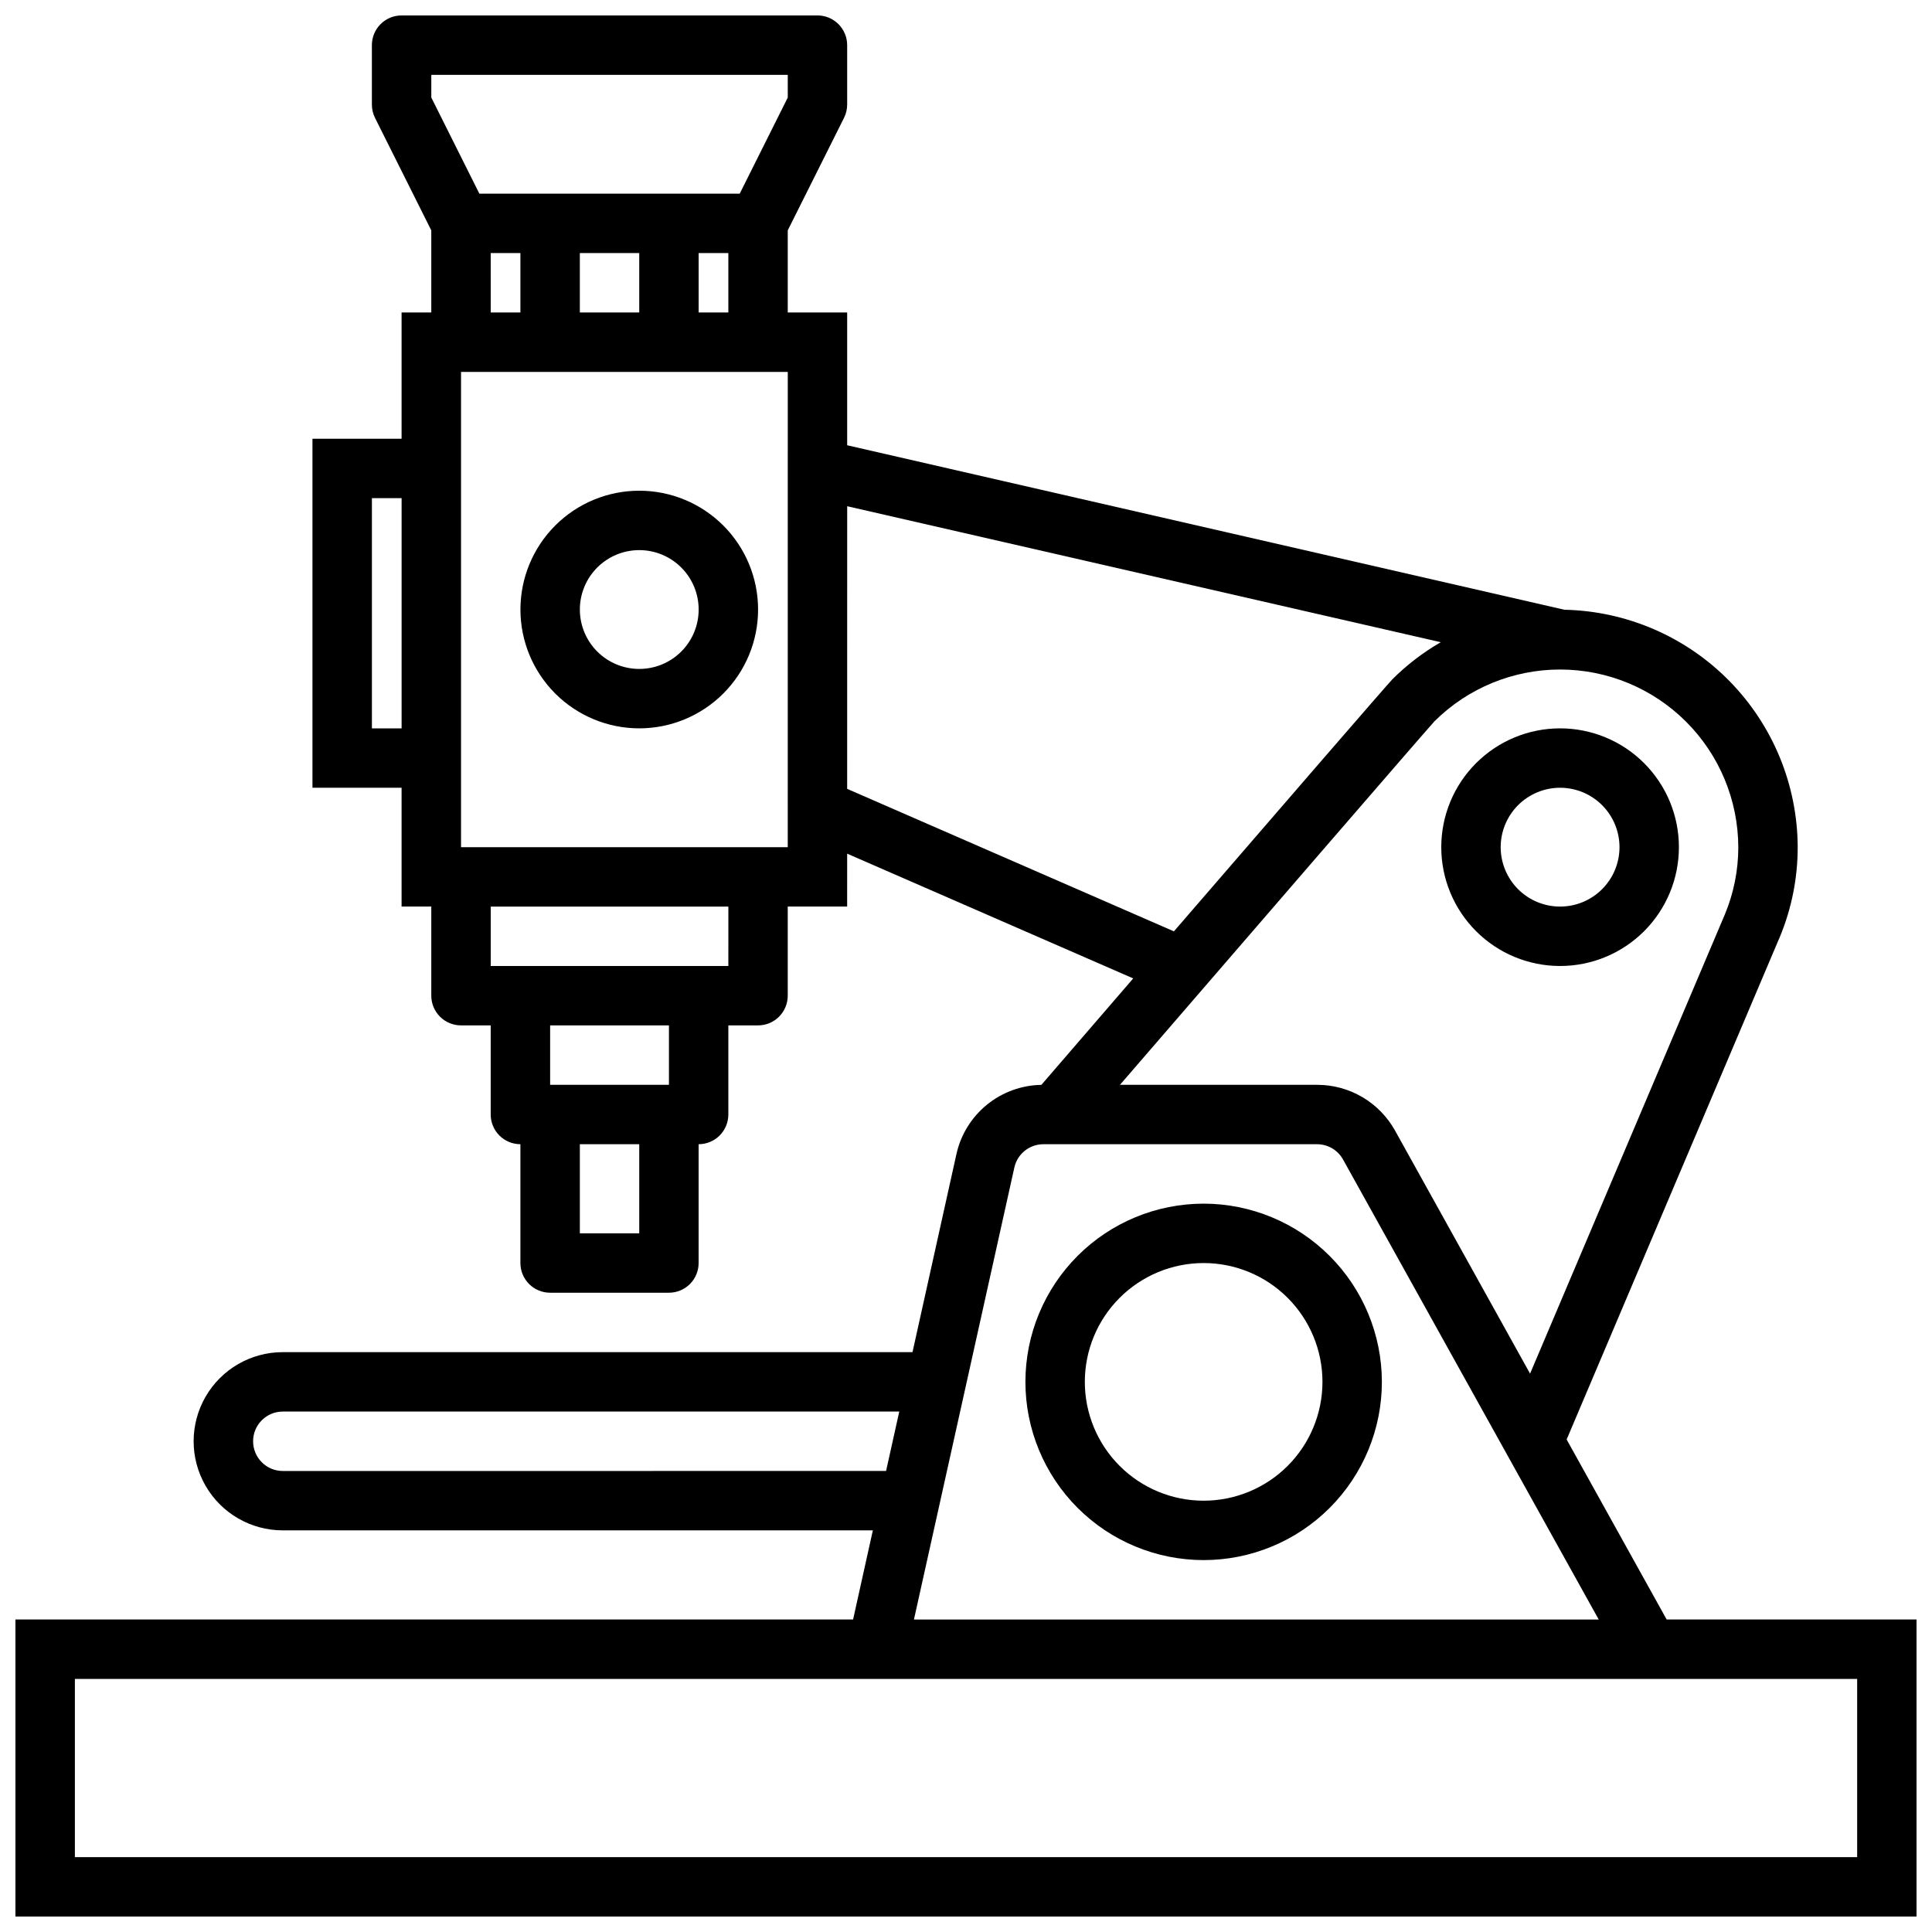
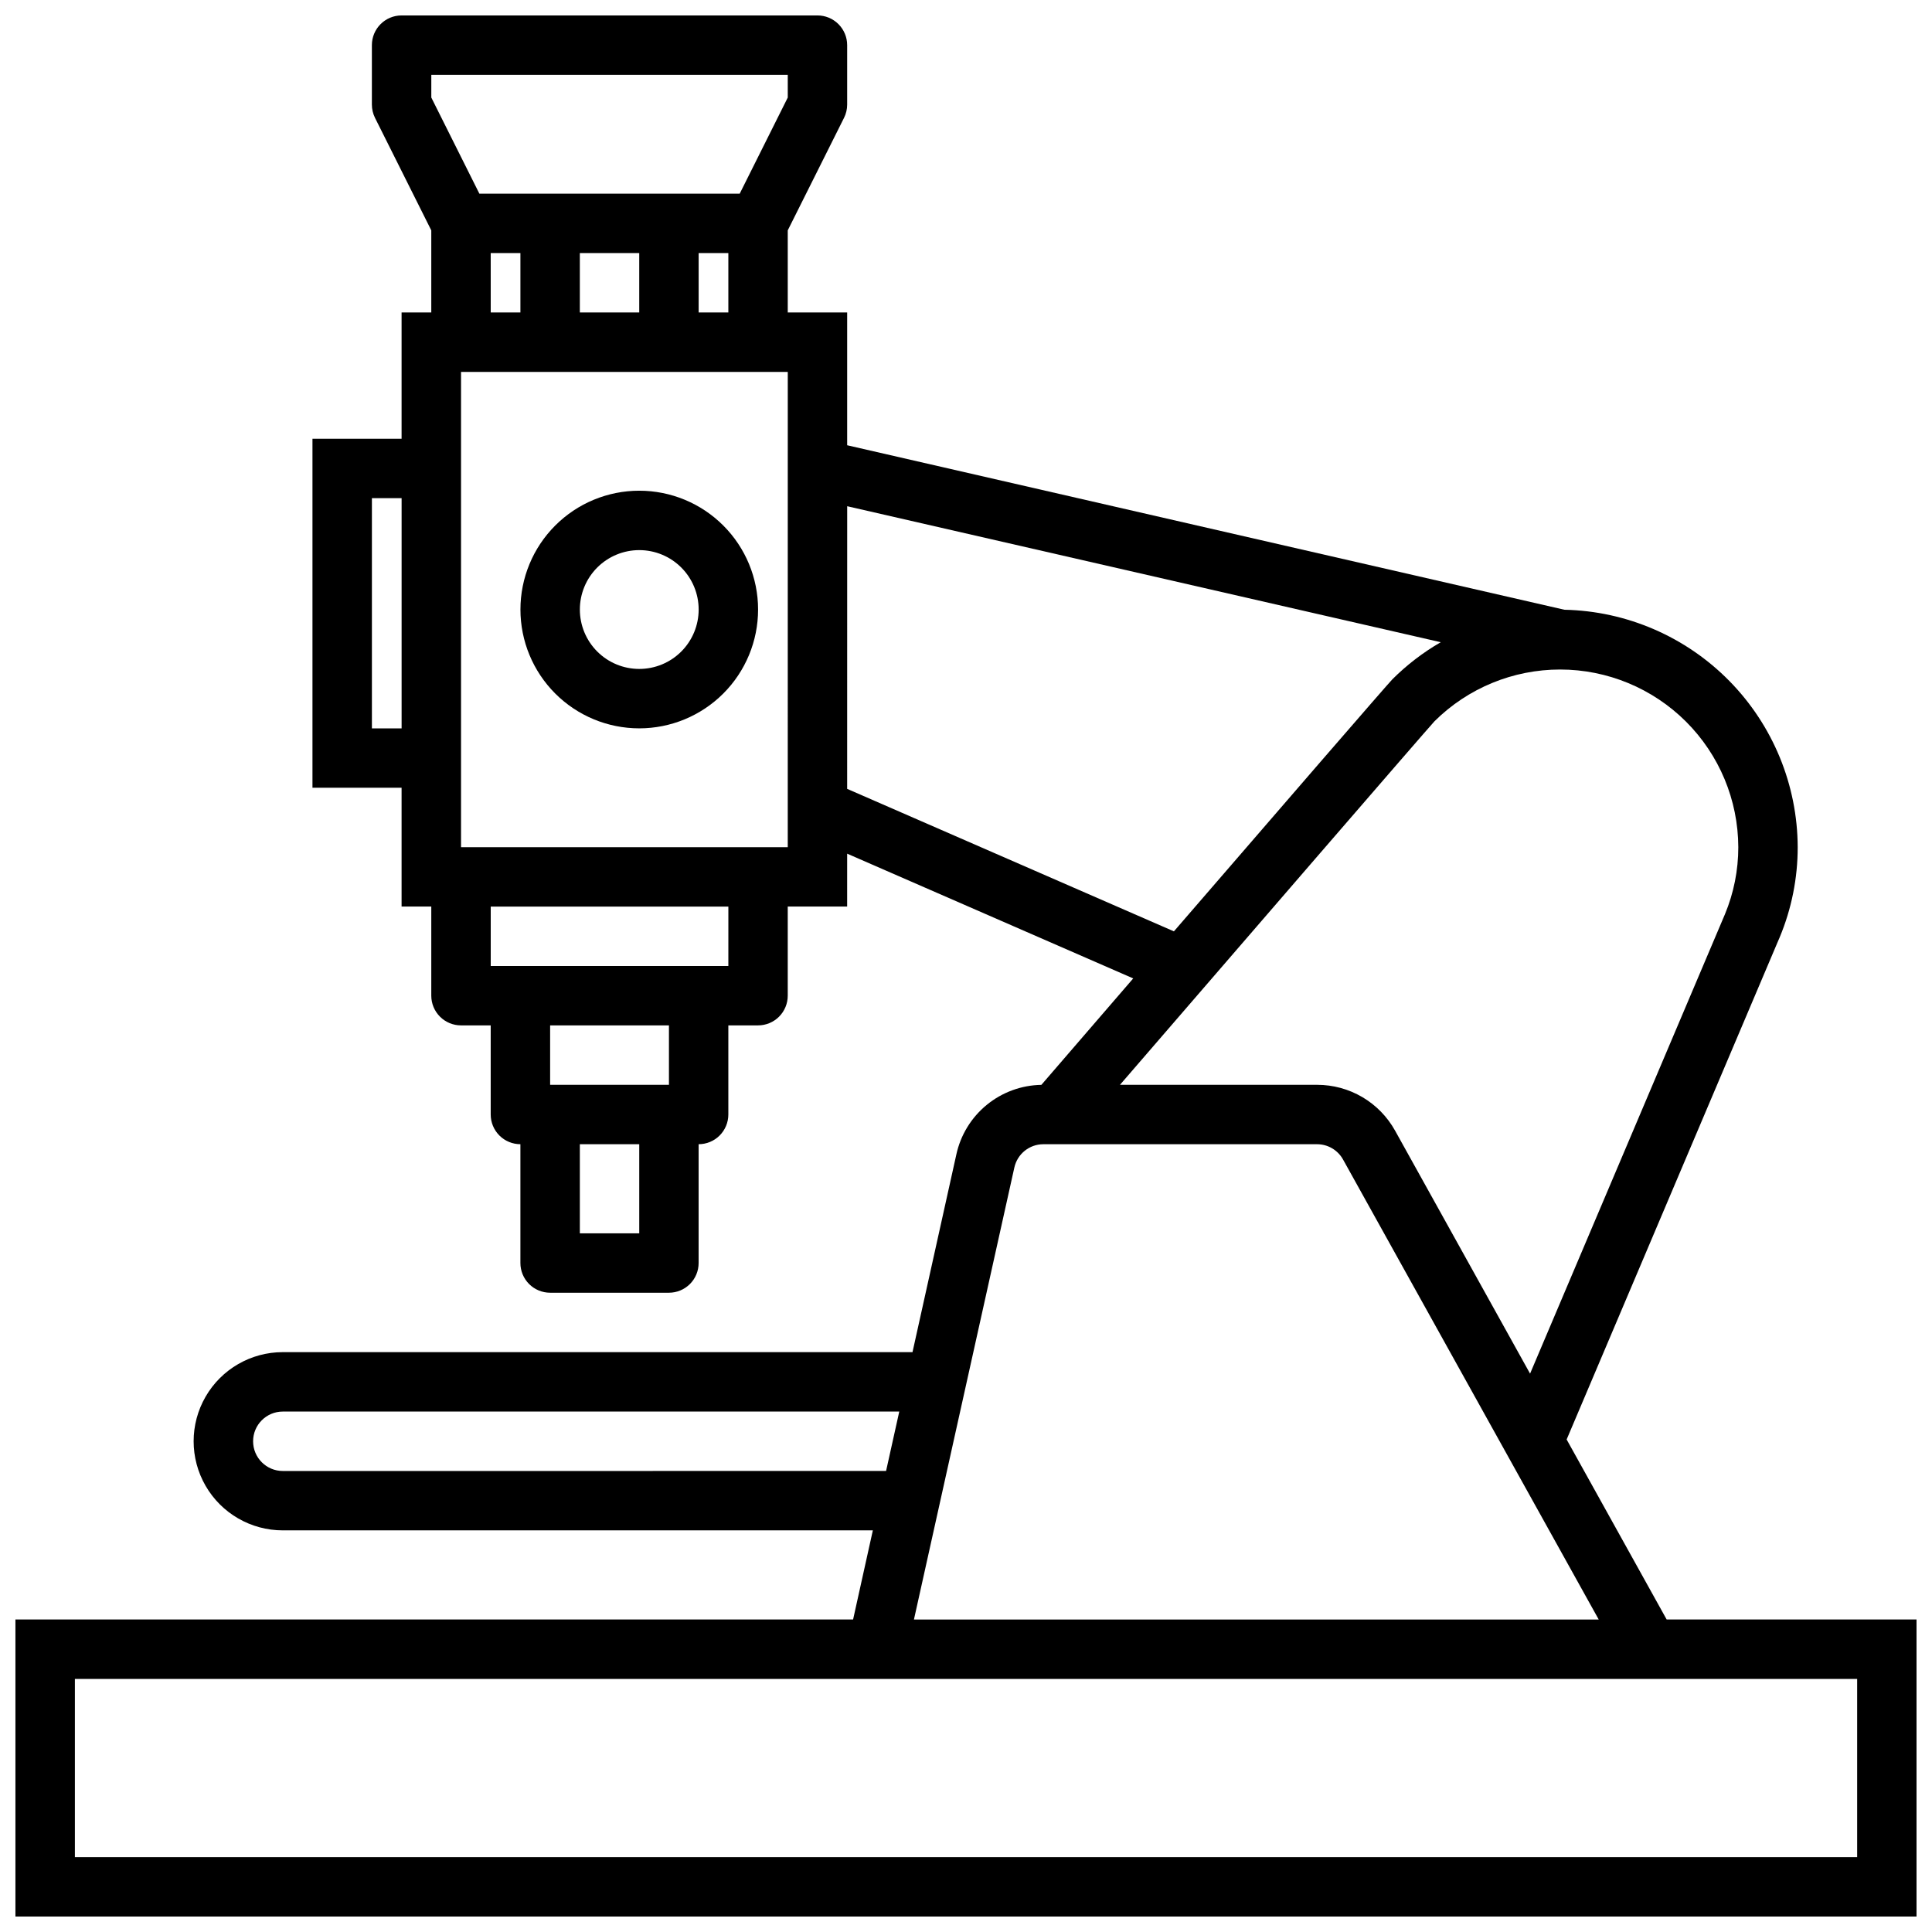
<svg xmlns="http://www.w3.org/2000/svg" width="800px" height="800px" version="1.1" viewBox="144 144 512 512">
  <defs>
    <clipPath id="a">
      <path d="m148.09 148.09h503.81v503.81h-503.81z" />
    </clipPath>
  </defs>
  <g clip-path="url(#a)">
    <path d="m585.68 573.18-26.504-47.703 55.953-131.9 0.512-1.188v-0.004c3.152-7.566 4.773-15.68 4.769-23.875-0.059-16.484-6.559-32.289-18.113-44.047-11.551-11.754-27.242-18.527-43.719-18.875l-190.07-43.59v-35.188h-15.746v-21.758l14.918-29.828v0.004c0.547-1.094 0.828-2.301 0.828-3.519v-15.746c0-2.086-0.832-4.09-2.309-5.566-1.477-1.477-3.477-2.305-5.566-2.305h-110.21c-4.348 0-7.871 3.523-7.871 7.871v15.746c0 1.219 0.281 2.426 0.824 3.519l14.918 29.824v21.758h-7.871v33.457h-23.617v92.496h23.617v31.488h7.871v23.617c0 2.086 0.832 4.09 2.309 5.566s3.477 2.305 5.566 2.305h7.871v23.617c0 2.086 0.828 4.09 2.305 5.566 1.477 1.477 3.481 2.305 5.566 2.305v31.488c0 2.086 0.828 4.09 2.305 5.566 1.477 1.477 3.481 2.305 5.566 2.305h31.488c2.09 0 4.09-0.828 5.566-2.305 1.477-1.477 2.305-3.481 2.305-5.566v-31.488c2.09 0 4.094-0.828 5.566-2.305 1.477-1.477 2.309-3.481 2.309-5.566v-23.617h7.871c2.086 0 4.09-0.828 5.566-2.305 1.477-1.477 2.305-3.481 2.305-5.566v-23.617h15.742l0.004-14.02 75.809 33.062-24.34 28.207h-0.004c-5.281 0.086-10.383 1.953-14.473 5.301-4.09 3.348-6.93 7.981-8.055 13.141l-11.621 52.391h-166.89c-8.438 0-16.234 4.5-20.453 11.809-4.219 7.305-4.219 16.309 0 23.613 4.219 7.309 12.016 11.809 20.453 11.809h156.38l-5.234 23.617h-221.99v78.719h503.81v-78.719zm18.988-204.67c0 6.094-1.199 12.129-3.535 17.758l-51.648 121.76-35.77-64.387c-2.047-3.684-5.039-6.754-8.668-8.891-3.633-2.137-7.769-3.262-11.98-3.262h-52.262c29.789-34.504 81.027-93.828 83.332-96.32v-0.004c8.859-8.809 20.848-13.746 33.34-13.734 12.496 0.012 24.473 4.973 33.32 13.797 8.844 8.824 13.832 20.789 13.871 33.285zm-275.52-141.7v-15.742h7.871v15.742zm-15.742-15.742v15.742h-15.742v-15.742zm-55.105-47.234h94.465v6.016l-12.734 25.473h-68.992l-12.738-25.473zm15.742 47.23h7.871v15.742l-7.867 0.004zm-31.484 125.96v-61.008h7.871v61.008zm70.848 133.82h-15.742v-23.617h15.742zm7.871-39.359h-31.488v-15.746h31.488zm15.742-31.488h-62.973v-15.746h62.977zm15.742-31.488h-86.586v-125.95h86.59zm15.742-15.453 0.008-74.902 157.3 36.039c-4.68 2.703-8.988 6.004-12.816 9.824-1.156 1.156-30.23 34.762-57.898 66.801zm-149.56 180.77c-4.348 0-7.871-3.527-7.871-7.875 0-4.348 3.523-7.871 7.871-7.871h163.37l-3.496 15.742zm193.87-80.43c0.801-3.59 3.977-6.148 7.652-6.164h72.574c2.859 0 5.492 1.555 6.879 4.055l67.754 121.9h-181.47zm223.35 182.77h-472.32v-47.234h472.32z" />
  </g>
-   <path d="m462.98 462.98c-12.527 0-24.543 4.973-33.398 13.832-8.859 8.859-13.836 20.871-13.836 33.398 0 12.527 4.977 24.539 13.836 33.398 8.855 8.855 20.871 13.832 33.398 13.832 12.523 0 24.539-4.977 33.395-13.832 8.859-8.859 13.836-20.871 13.836-33.398-0.016-12.523-4.996-24.527-13.852-33.383-8.852-8.855-20.859-13.836-33.379-13.848zm0 78.719c-8.352 0-16.363-3.316-22.266-9.223-5.906-5.906-9.223-13.914-9.223-22.266 0-8.352 3.316-16.359 9.223-22.266 5.902-5.906 13.914-9.223 22.266-9.223 8.348 0 16.359 3.316 22.262 9.223 5.906 5.906 9.223 13.914 9.223 22.266 0 8.352-3.316 16.359-9.223 22.266-5.902 5.906-13.914 9.223-22.262 9.223z" />
-   <path d="m525.95 368.51c0 8.352 3.32 16.359 9.223 22.266 5.906 5.902 13.914 9.223 22.266 9.223s16.363-3.32 22.266-9.223c5.906-5.906 9.223-13.914 9.223-22.266 0-8.352-3.316-16.363-9.223-22.266-5.902-5.906-13.914-9.223-22.266-9.223s-16.359 3.316-22.266 9.223c-5.902 5.902-9.223 13.914-9.223 22.266zm47.23 0h0.004c0 4.176-1.66 8.18-4.613 11.133-2.953 2.953-6.957 4.609-11.133 4.609s-8.18-1.656-11.133-4.609c-2.949-2.953-4.609-6.957-4.609-11.133s1.66-8.18 4.609-11.133c2.953-2.953 6.957-4.613 11.133-4.613s8.18 1.66 11.133 4.613c2.953 2.953 4.613 6.957 4.613 11.133z" />
  <path d="m313.41 337.02c8.352 0 16.359-3.32 22.266-9.223 5.906-5.906 9.223-13.914 9.223-22.266 0-8.352-3.316-16.359-9.223-22.266s-13.914-9.223-22.266-9.223-16.359 3.316-22.266 9.223-9.223 13.914-9.223 22.266c0 8.352 3.316 16.359 9.223 22.266 5.906 5.902 13.914 9.223 22.266 9.223zm0-47.23v-0.004c4.176 0 8.18 1.66 11.133 4.613 2.953 2.953 4.609 6.957 4.609 11.133 0 4.176-1.656 8.18-4.609 11.133-2.953 2.953-6.957 4.609-11.133 4.609s-8.18-1.656-11.133-4.609c-2.953-2.953-4.609-6.957-4.609-11.133 0-4.176 1.656-8.18 4.609-11.133 2.953-2.953 6.957-4.613 11.133-4.613z" />
</svg>